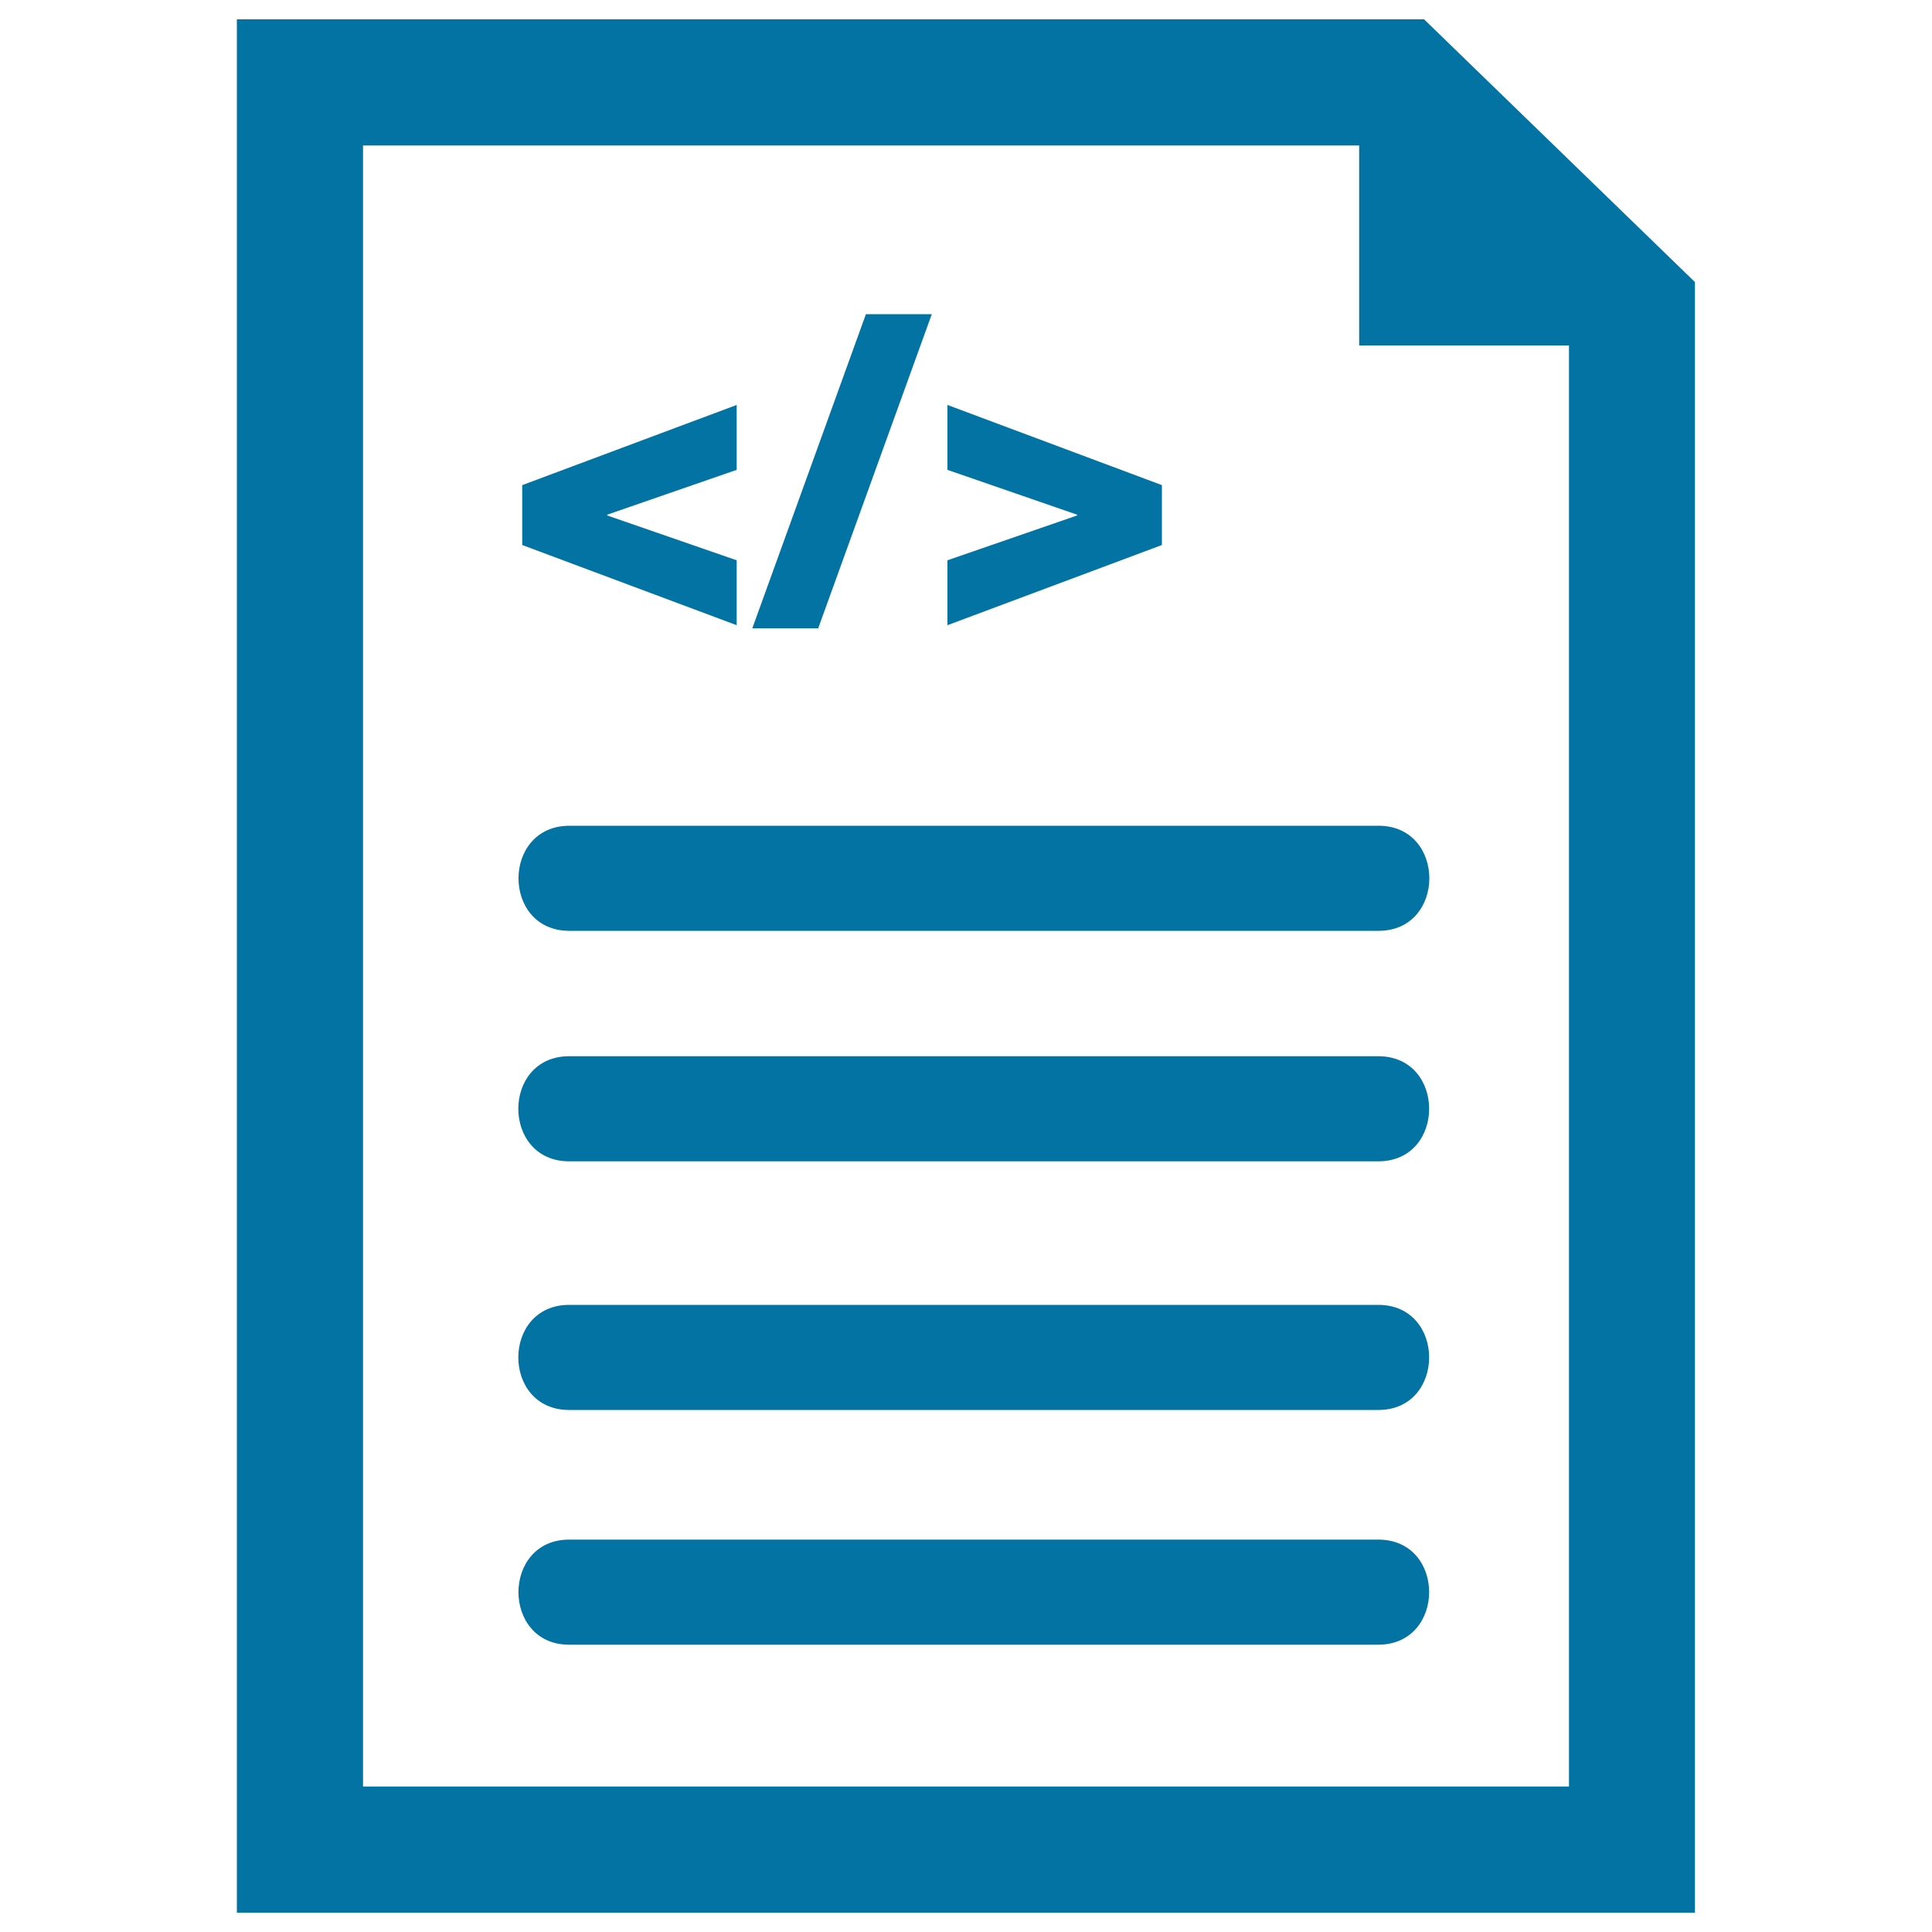
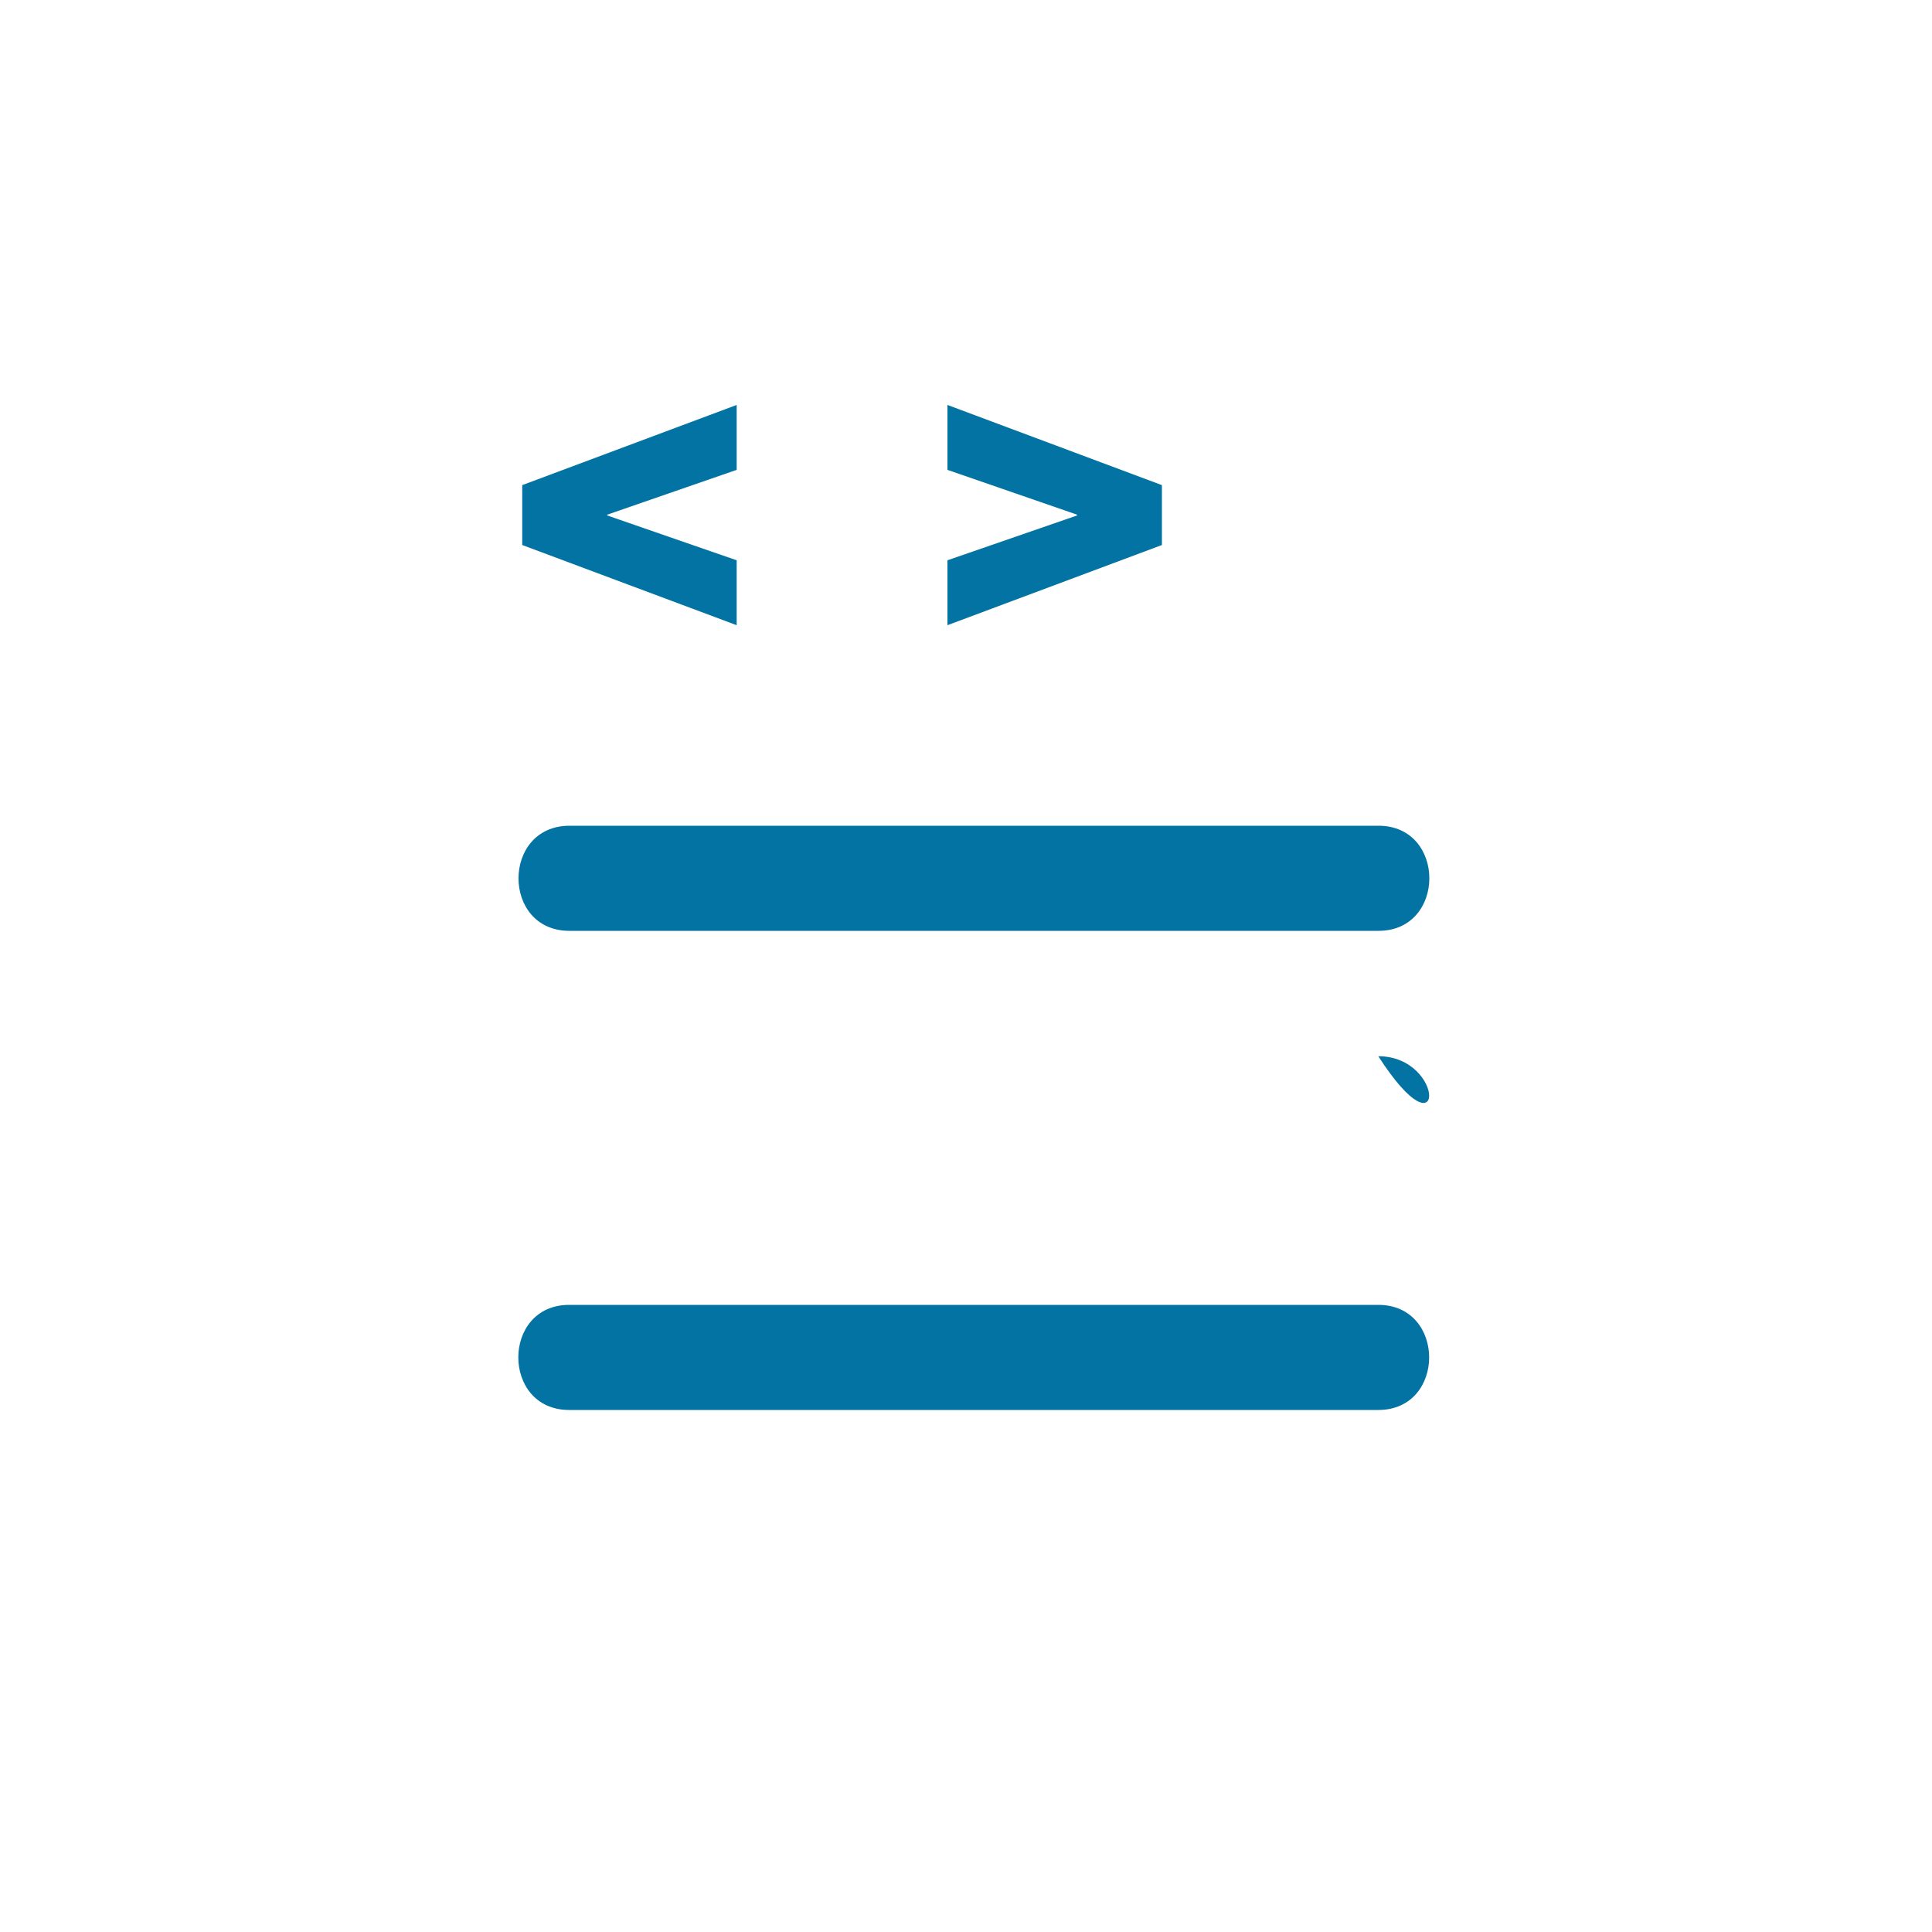
<svg xmlns="http://www.w3.org/2000/svg" viewBox="0 0 1000 1000" style="fill:#0273a2">
  <title>Document With Code Interface Symbol SVG icon</title>
  <g>
    <g id="_x31_38_59_">
      <g>
        <polygon points="381.3,290 314.3,266.8 314.3,266.4 381.3,243.2 381.3,209.6 270.3,251.1 270.3,282.1 381.3,323.6 " />
-         <polygon points="482.3,162.6 448.2,162.6 389.4,325.2 423.5,325.2 " />
        <polygon points="601.4,251.1 490.4,209.6 490.4,243.2 557.5,266.4 557.5,266.8 490.4,290 490.4,323.6 601.4,282.1 " />
        <path d="M294.7,481.8c139.6,0,279.2,0,418.8,0c35.1,0,35.1-54.4,0-54.4c-139.6,0-279.2,0-418.8,0C259.6,427.5,259.6,481.8,294.7,481.8z" />
-         <path d="M713.4,546.7c-139.6,0-279.2,0-418.8,0c-35.1,0-35.1,54.4,0,54.4c139.6,0,279.2,0,418.8,0C748.5,601.1,748.5,546.7,713.4,546.7z" />
+         <path d="M713.4,546.7c-139.6,0-279.2,0-418.8,0c139.6,0,279.2,0,418.8,0C748.5,601.1,748.5,546.7,713.4,546.7z" />
        <path d="M713.4,675.4c-139.6,0-279.2,0-418.8,0c-35.1,0-35.1,54.4,0,54.4c139.6,0,279.2,0,418.8,0C748.5,729.8,748.5,675.4,713.4,675.4z" />
-         <path d="M713.4,796.9c-139.6,0-279.2,0-418.8,0c-35,0-35,54.4,0,54.4c139.6,0,279.2,0,418.8,0C748.5,851.2,748.5,796.9,713.4,796.9z" />
-         <path d="M737.1,10H122.6v980h754.7V146L737.1,10z M812.1,924.7H187.9V75.3h515.6v103.5h108.6L812.1,924.7L812.1,924.7L812.1,924.7z" />
      </g>
    </g>
  </g>
</svg>